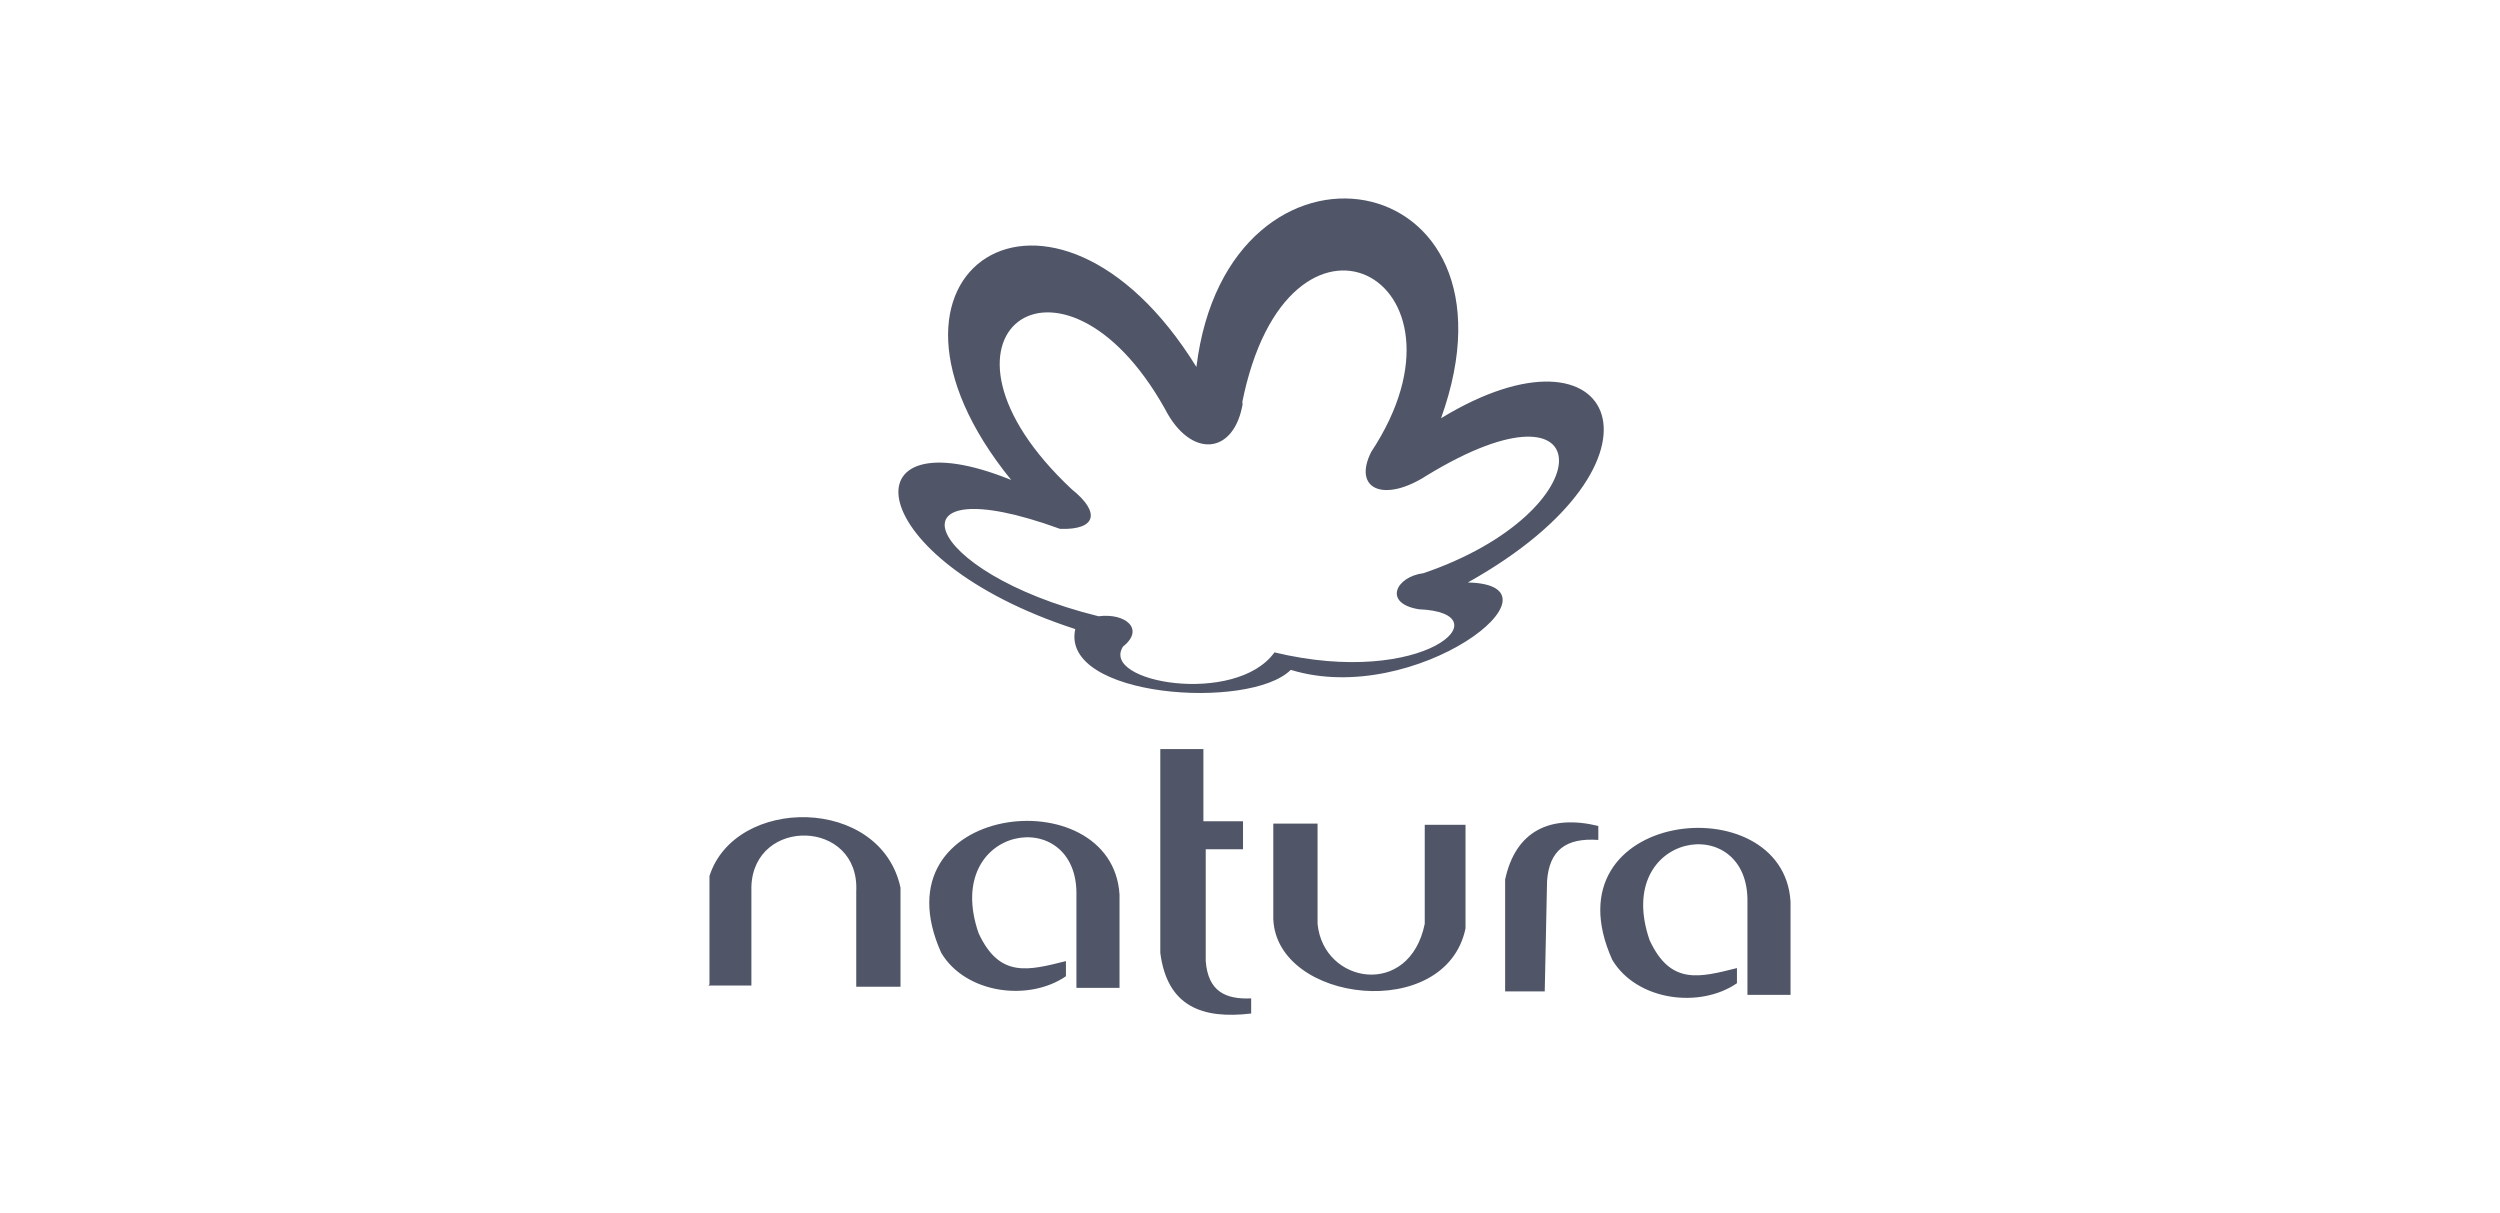
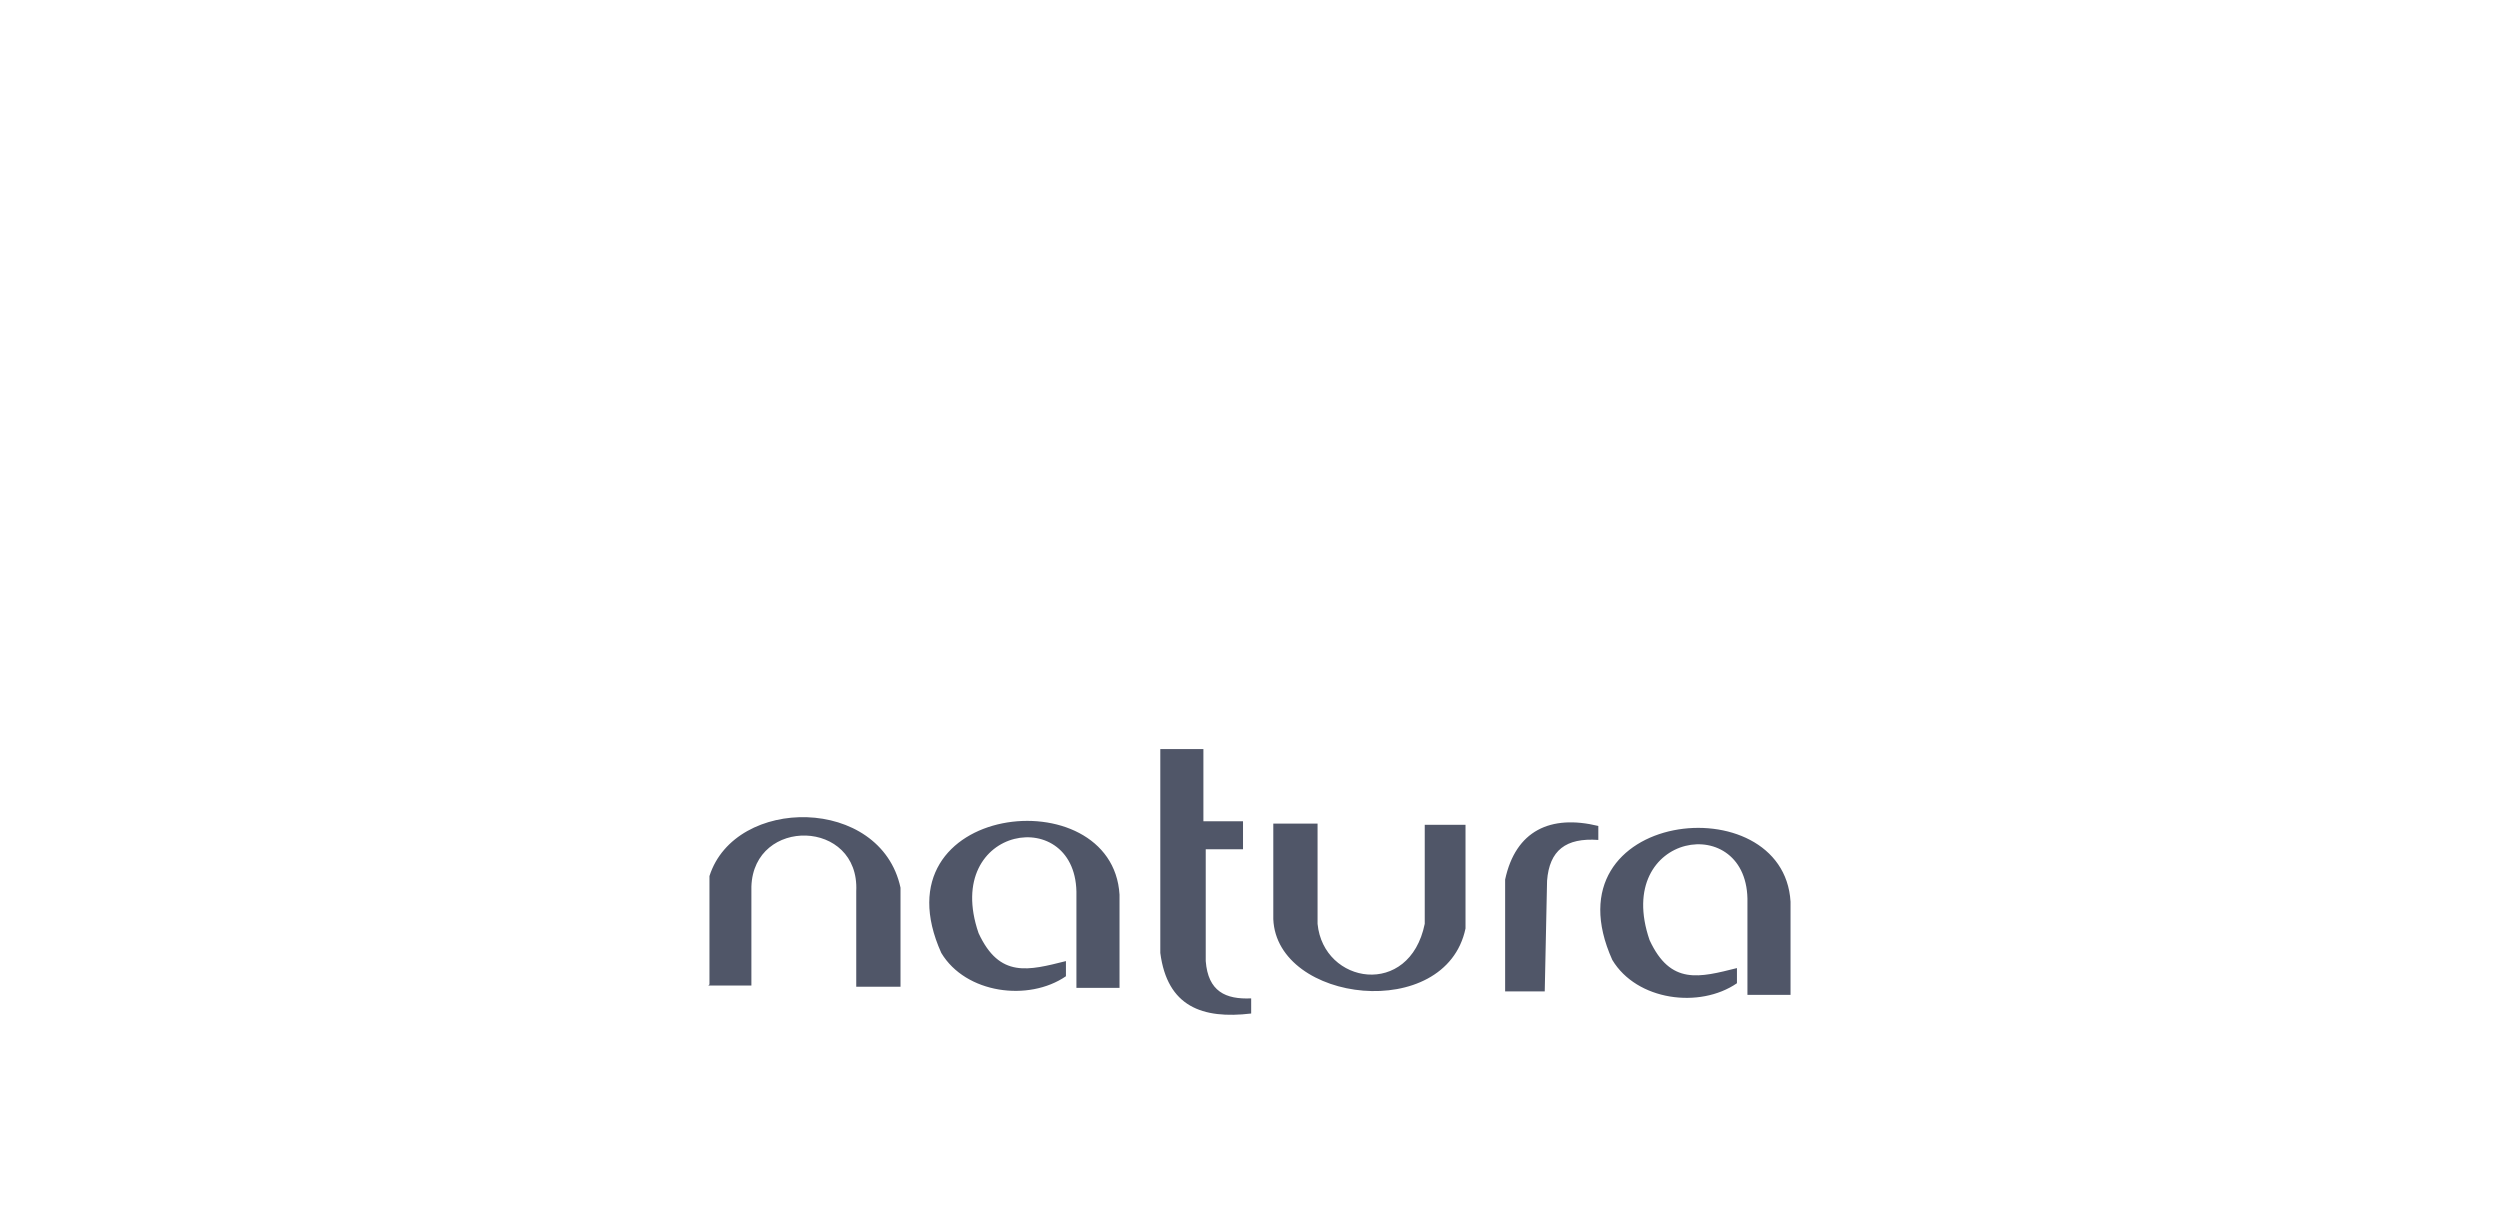
<svg xmlns="http://www.w3.org/2000/svg" id="Capa_1" version="1.1" viewBox="0 0 214.6 104.1">
-   <path d="M106.7,34.5c-.7,4.6-4.5,4.9-6.7.6-8.9-15.9-22.1-6.3-8,6.9,2.5,2,2.1,3.5-1,3.4-15.1-5.5-12.1,3.7,3.3,7.5,2.3-.3,4,1.1,2.1,2.6-2,3.1,9.7,5.1,13,.5,12.9,3.1,19.8-3.4,12.4-3.7-3.1-.5-2-2.8.4-3.1,15.5-5.3,15.4-17.6.3-8.4-3.7,2.4-6.4,1.2-4.8-2,9.9-15-7.2-24-11.1-4.1h0ZM110.8,57.5c-3.5,3.5-19.8,2.4-18.5-3.5-18.5-6-19.8-18.6-5.5-12.8-14.6-18,3.6-29.6,15.9-9.7,2.7-22,28.9-17.6,21,4.4,15.1-9.2,20.9,3.7,2.3,14.1,9.1.2-4.5,10.8-15.2,7.5h0Z" fill="#505668" fill-rule="evenodd" />
  <path d="M125.8,70.8h-3.5v8.5c-1.3,6.4-8.7,5.2-9.2,0v-8.6h-3.8v8.2c.3,7.2,14.8,8.9,16.5.8v-8.9h0ZM60.8,84.6h3.7v-8.5c.2-6,9.3-5.8,9,.4v8.2h3.8v-8.5c-1.7-7.9-14.2-7.9-16.4-1v9.3h0ZM92.5,84.8h3.6v-8c-.6-10.1-21.1-7.9-15.3,5,2.1,3.5,7.5,4.2,10.7,2v-1.3c-3.2.8-5.7,1.5-7.5-2.4-3.2-9.3,8.6-11.2,8.4-3.2v7.9h.1ZM150.1,85.4h3.6v-8c-.6-10.1-21.1-7.9-15.3,5,2.1,3.5,7.5,4.2,10.7,2v-1.3c-3.2.8-5.7,1.5-7.5-2.4-3.2-9.3,8.6-11.2,8.4-3.2v7.9h.1ZM137.2,70.9v1.2c-2.8-.2-4.2.9-4.4,3.5l-.2,9.5h-3.4v-9.6c.9-4.2,3.9-5.6,8-4.6h0ZM103.3,70.5h3.4v2.4h-3.2v9.6c.2,2.6,1.7,3.3,3.9,3.2v1.3c-4.2.5-7.2-.6-7.8-5.2v-17.5h3.7v6.3h0Z" fill="#505668" fill-rule="evenodd" />
</svg>